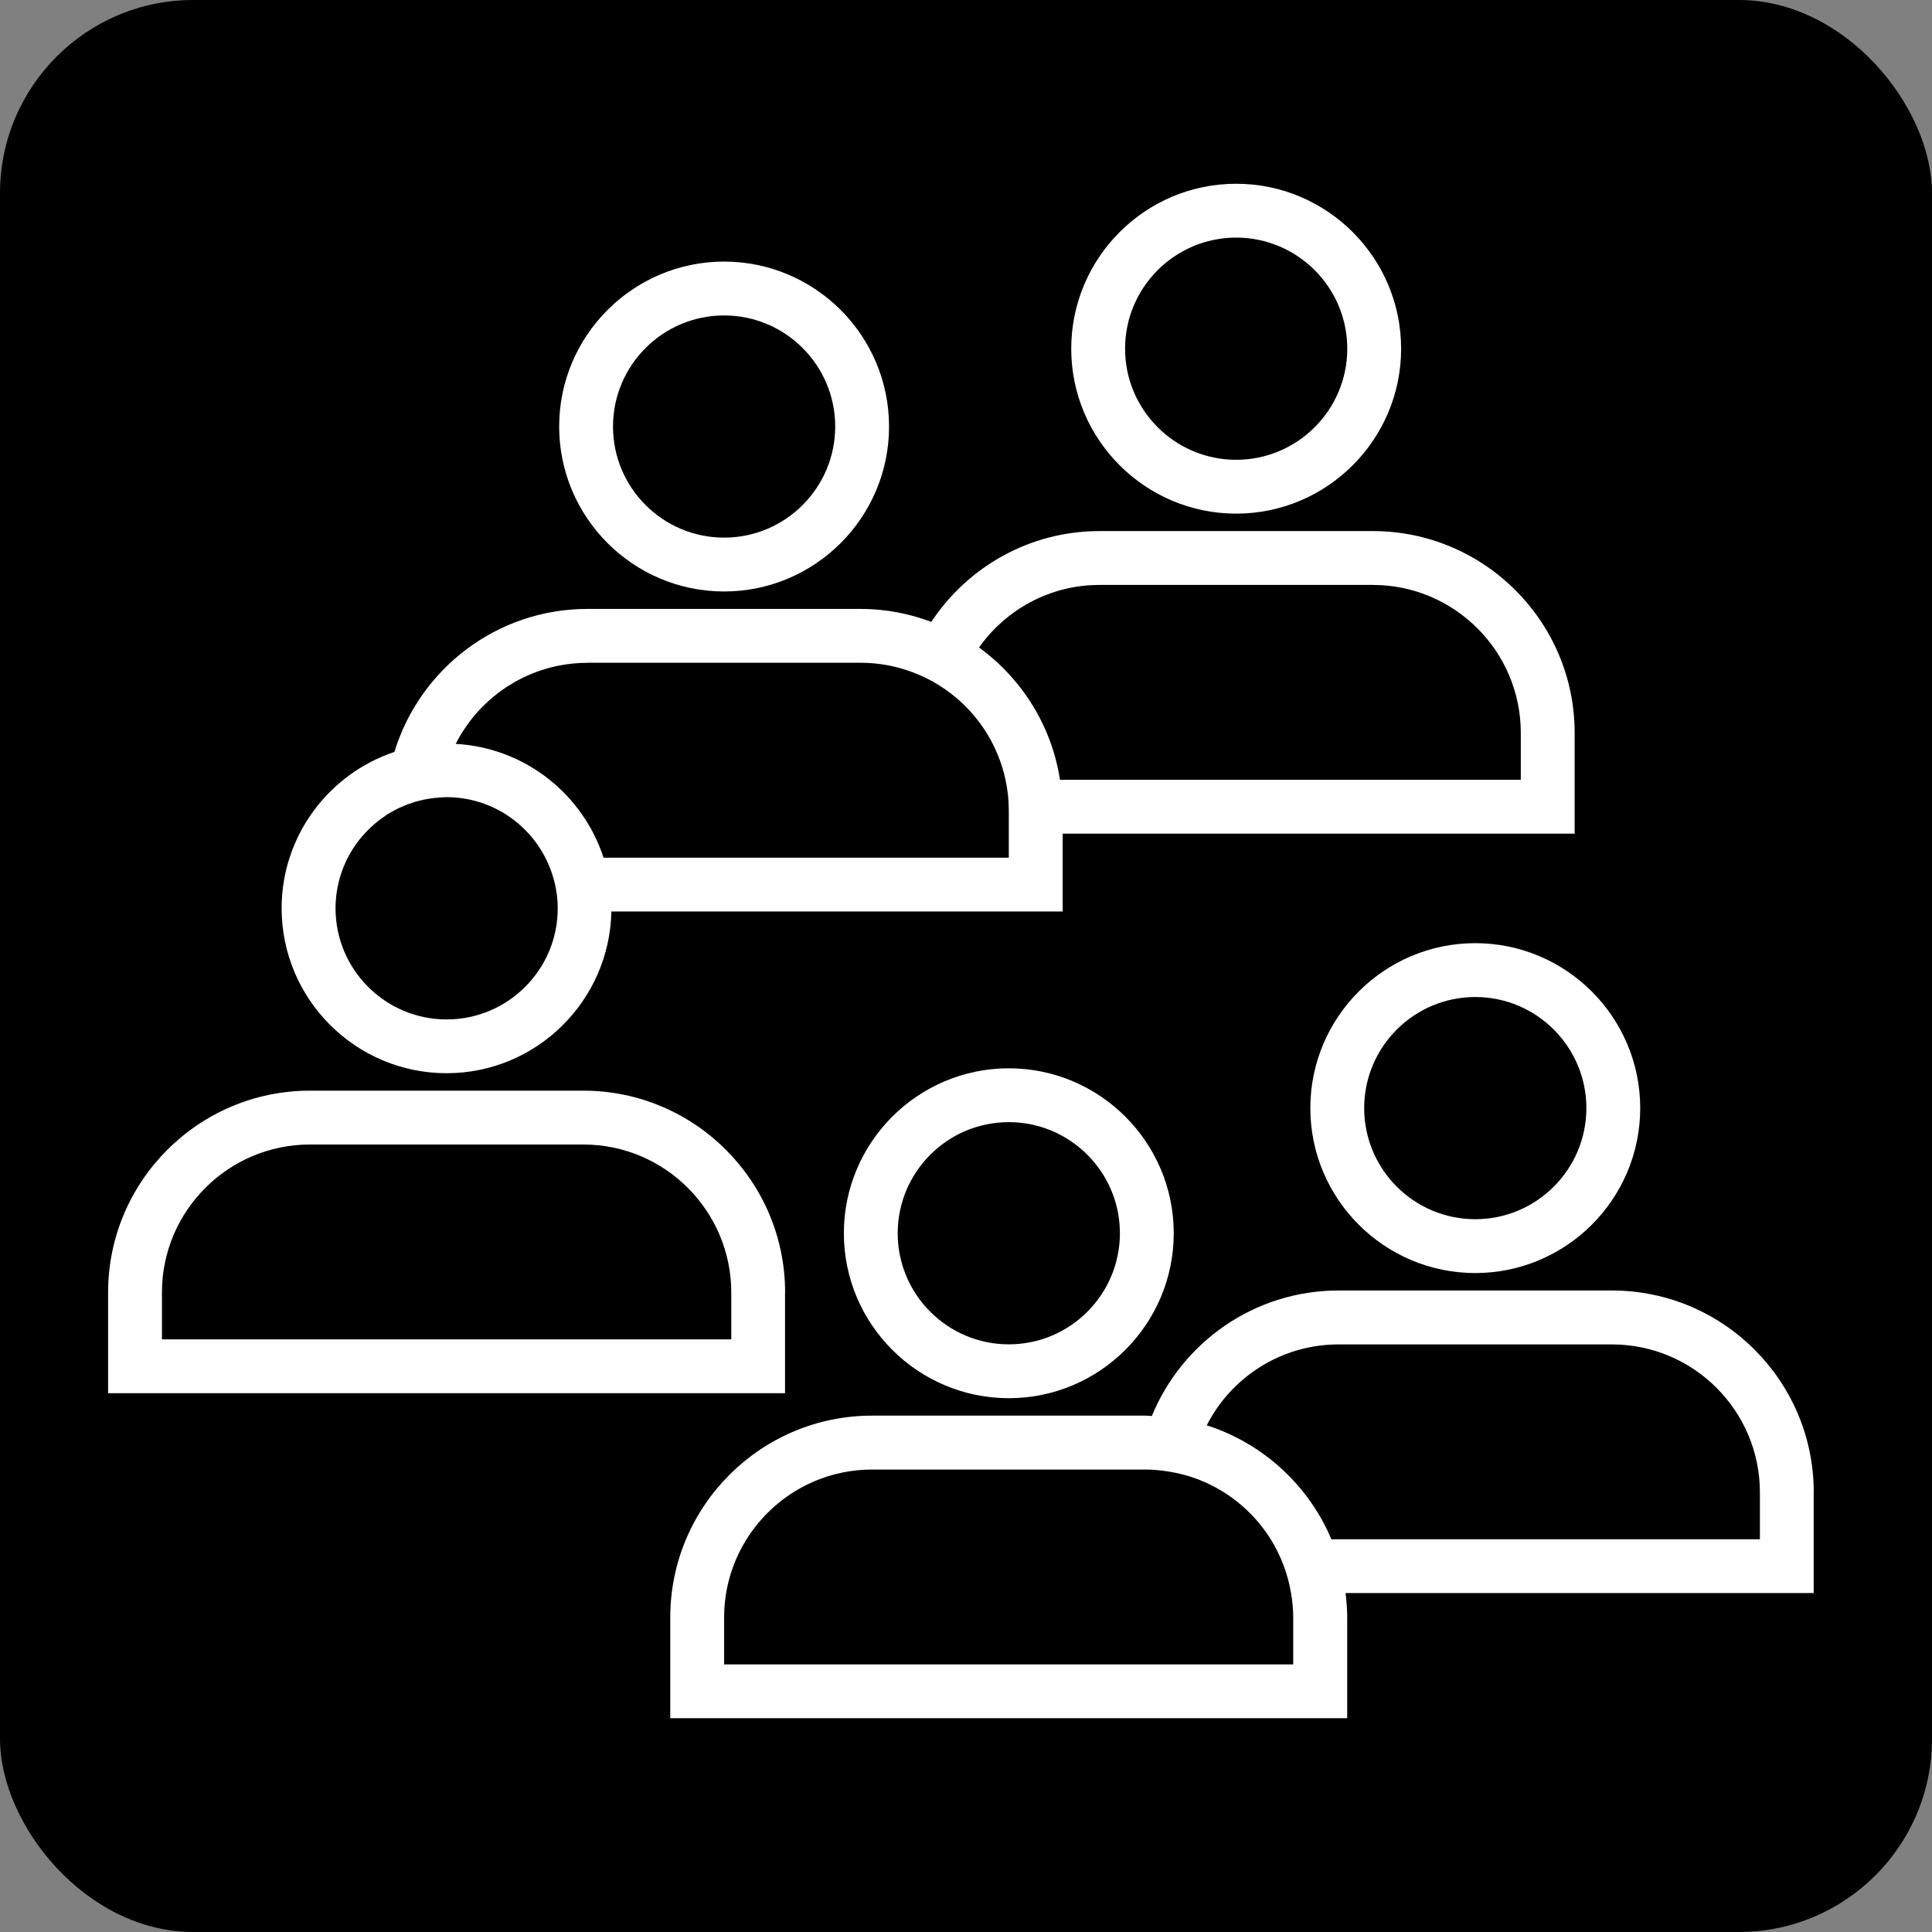
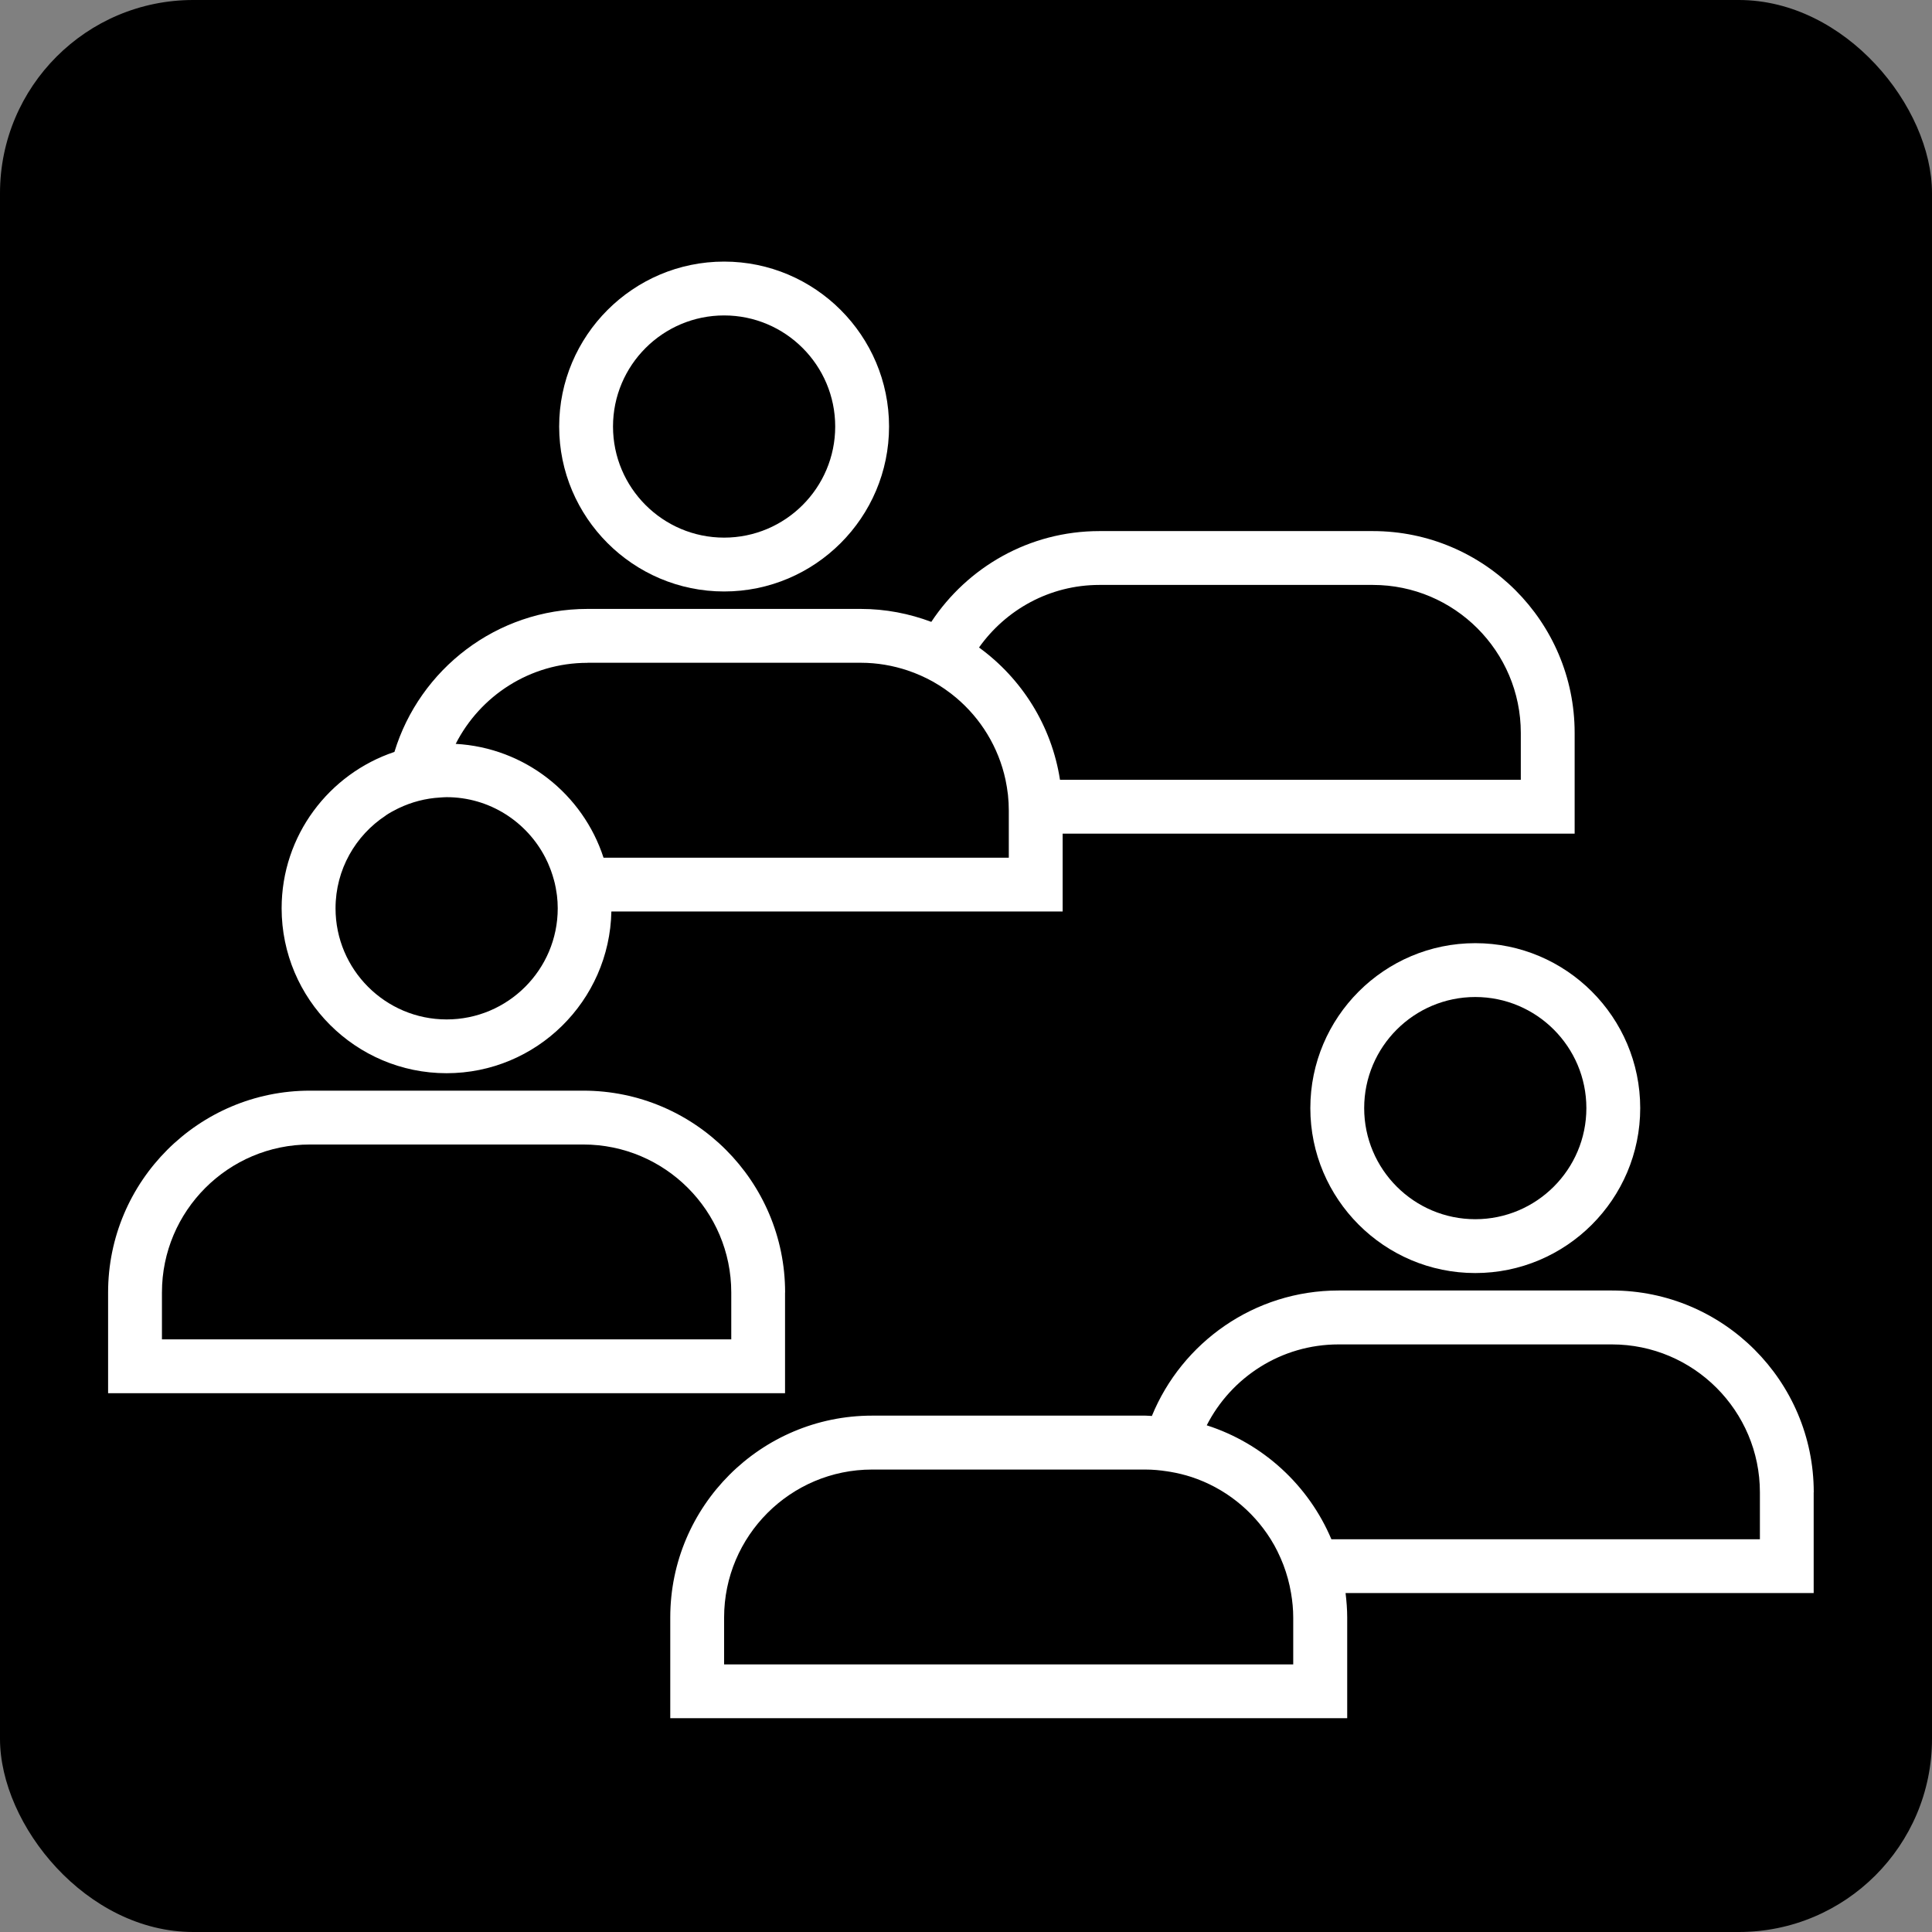
<svg xmlns="http://www.w3.org/2000/svg" id="Ebene_1" data-name="Ebene 1" viewBox="0 0 283.46 283.46">
  <rect x="0" y="0" width="283.46" height="283.46" fill="#808080" stroke="none" />
  <defs>
    <style>
      .cls-1 {
        fill: #fff;
      }

      .cls-2 {
        fill: #000;
      }
    </style>
  </defs>
  <g id="Team">
    <rect class="cls-2" x="0" y="0" width="283.46" height="283.46" rx="28.35" ry="28.35" />
    <path class="cls-1" d="m65.52,157.46c13.19,0,23.92-10.61,24.18-23.73h66.21v-11.42h75.12v-14.78c0-16.33-13.28-29.61-29.61-29.61h-40.11c-10.31,0-19.37,5.31-24.67,13.32-3.23-1.21-6.7-1.9-10.34-1.9h-40.11c-13.33,0-24.62,8.85-28.32,20.98-9.6,3.21-16.55,12.27-16.55,22.94,0,13.34,10.86,24.2,24.2,24.2Zm95.79-71.64h40.11c11.97,0,21.71,9.74,21.71,21.71v6.88h-67.61c-1.23-7.96-5.63-14.87-11.88-19.41,3.93-5.54,10.37-9.18,17.67-9.18Zm-75.12,11.42h40.11c2.4,0,4.71.41,6.87,1.13h0c1.31.44,2.56,1,3.75,1.66,0,0,.02.01.03.02.58.33,1.14.68,1.69,1.06.03.02.06.05.09.07.53.37,1.04.75,1.53,1.17,3.63,3.05,6.24,7.27,7.27,12.07.15.7.26,1.42.35,2.15,0,.03.01.06.01.09.08.75.12,1.52.12,2.3v6.88h-59.46c-3.02-9.31-11.53-16.14-21.69-16.7,3.59-7.05,10.9-11.89,19.34-11.89Zm-29.61,22.41c.54-.36,1.11-.68,1.7-.97.08-.04.16-.08.25-.12,1.85-.88,3.89-1.43,6.05-1.55.31-.02.62-.05.94-.05,6.31,0,11.78,3.61,14.49,8.87.27.52.51,1.06.72,1.62.03.09.06.18.1.26.17.47.32.94.45,1.43.04.14.07.28.11.42.11.45.19.91.26,1.38.02.16.05.31.07.47.07.6.11,1.22.11,1.84,0,0,0,.01,0,.02,0,8.99-7.31,16.3-16.3,16.3s-16.3-7.31-16.3-16.3c0-5.69,2.93-10.7,7.36-13.61Z" />
    <path class="cls-1" d="m115.19,189.63c0-16.33-13.28-29.61-29.61-29.61h-40.11c-16.32,0-29.61,13.28-29.61,29.61v14.78h99.32v-14.78Zm-7.9,6.88H23.76v-6.88c0-11.97,9.74-21.71,21.71-21.71h40.11c11.97,0,21.71,9.74,21.71,21.71v6.88Z" />
-     <path class="cls-1" d="m123.81,180.94c0,13.34,10.86,24.2,24.2,24.2s24.2-10.86,24.2-24.2-10.86-24.2-24.2-24.2-24.2,10.86-24.2,24.2Zm40.5,0c0,8.99-7.31,16.3-16.3,16.3s-16.3-7.31-16.3-16.3,7.31-16.3,16.3-16.3,16.3,7.31,16.3,16.3Z" />
    <path class="cls-1" d="m192.25,162.58c0,13.34,10.86,24.2,24.2,24.2s24.2-10.86,24.2-24.2-10.86-24.2-24.2-24.2-24.2,10.86-24.2,24.2Zm40.5,0c0,8.99-7.31,16.3-16.3,16.3s-16.3-7.31-16.3-16.3,7.31-16.3,16.3-16.3,16.3,7.31,16.3,16.3Z" />
-     <path class="cls-1" d="m181.37,75.36c13.34,0,24.2-10.86,24.2-24.2s-10.86-24.2-24.2-24.2-24.2,10.86-24.2,24.2,10.86,24.2,24.2,24.2Zm0-40.5c8.99,0,16.3,7.31,16.3,16.3s-7.31,16.3-16.3,16.3-16.3-7.31-16.3-16.3,7.31-16.3,16.3-16.3Z" />
    <path class="cls-1" d="m106.24,86.78c13.34,0,24.2-10.86,24.2-24.2s-10.86-24.2-24.2-24.2-24.2,10.86-24.2,24.2,10.86,24.2,24.2,24.2Zm0-40.5c8.99,0,16.3,7.31,16.3,16.3s-7.31,16.3-16.3,16.3-16.3-7.31-16.3-16.3,7.31-16.3,16.3-16.3Z" />
    <path class="cls-1" d="m266.11,218.95c0-16.33-13.28-29.61-29.61-29.61h-40.11c-12.36,0-22.97,7.62-27.39,18.41-.32-.01-.63-.05-.94-.05h-40.11c-16.32,0-29.61,13.28-29.61,29.61v14.78h99.32v-14.78c0-1.21-.1-2.4-.24-3.58h68.68v-14.78Zm-76.35,25.25h-83.52v-6.88c0-11.97,9.74-21.71,21.71-21.71h40.11c1.08,0,2.13.1,3.17.26.17.03.34.05.51.08,1.05.18,2.07.43,3.06.75h0c4.87,1.6,8.97,4.87,11.64,9.14.37.59.71,1.2,1.02,1.83,0,0,0,0,0,.01.31.63.59,1.27.84,1.92,0,0,0,0,0,0,.5,1.32.88,2.7,1.12,4.13.2,1.17.32,2.36.32,3.59v6.88Zm68.45-18.36h-62.87c-3.34-7.92-10.04-14.08-18.29-16.72,3.59-7.04,10.91-11.87,19.34-11.87h40.11c11.97,0,21.71,9.74,21.71,21.71v6.88Z" />
  </g>
</svg>